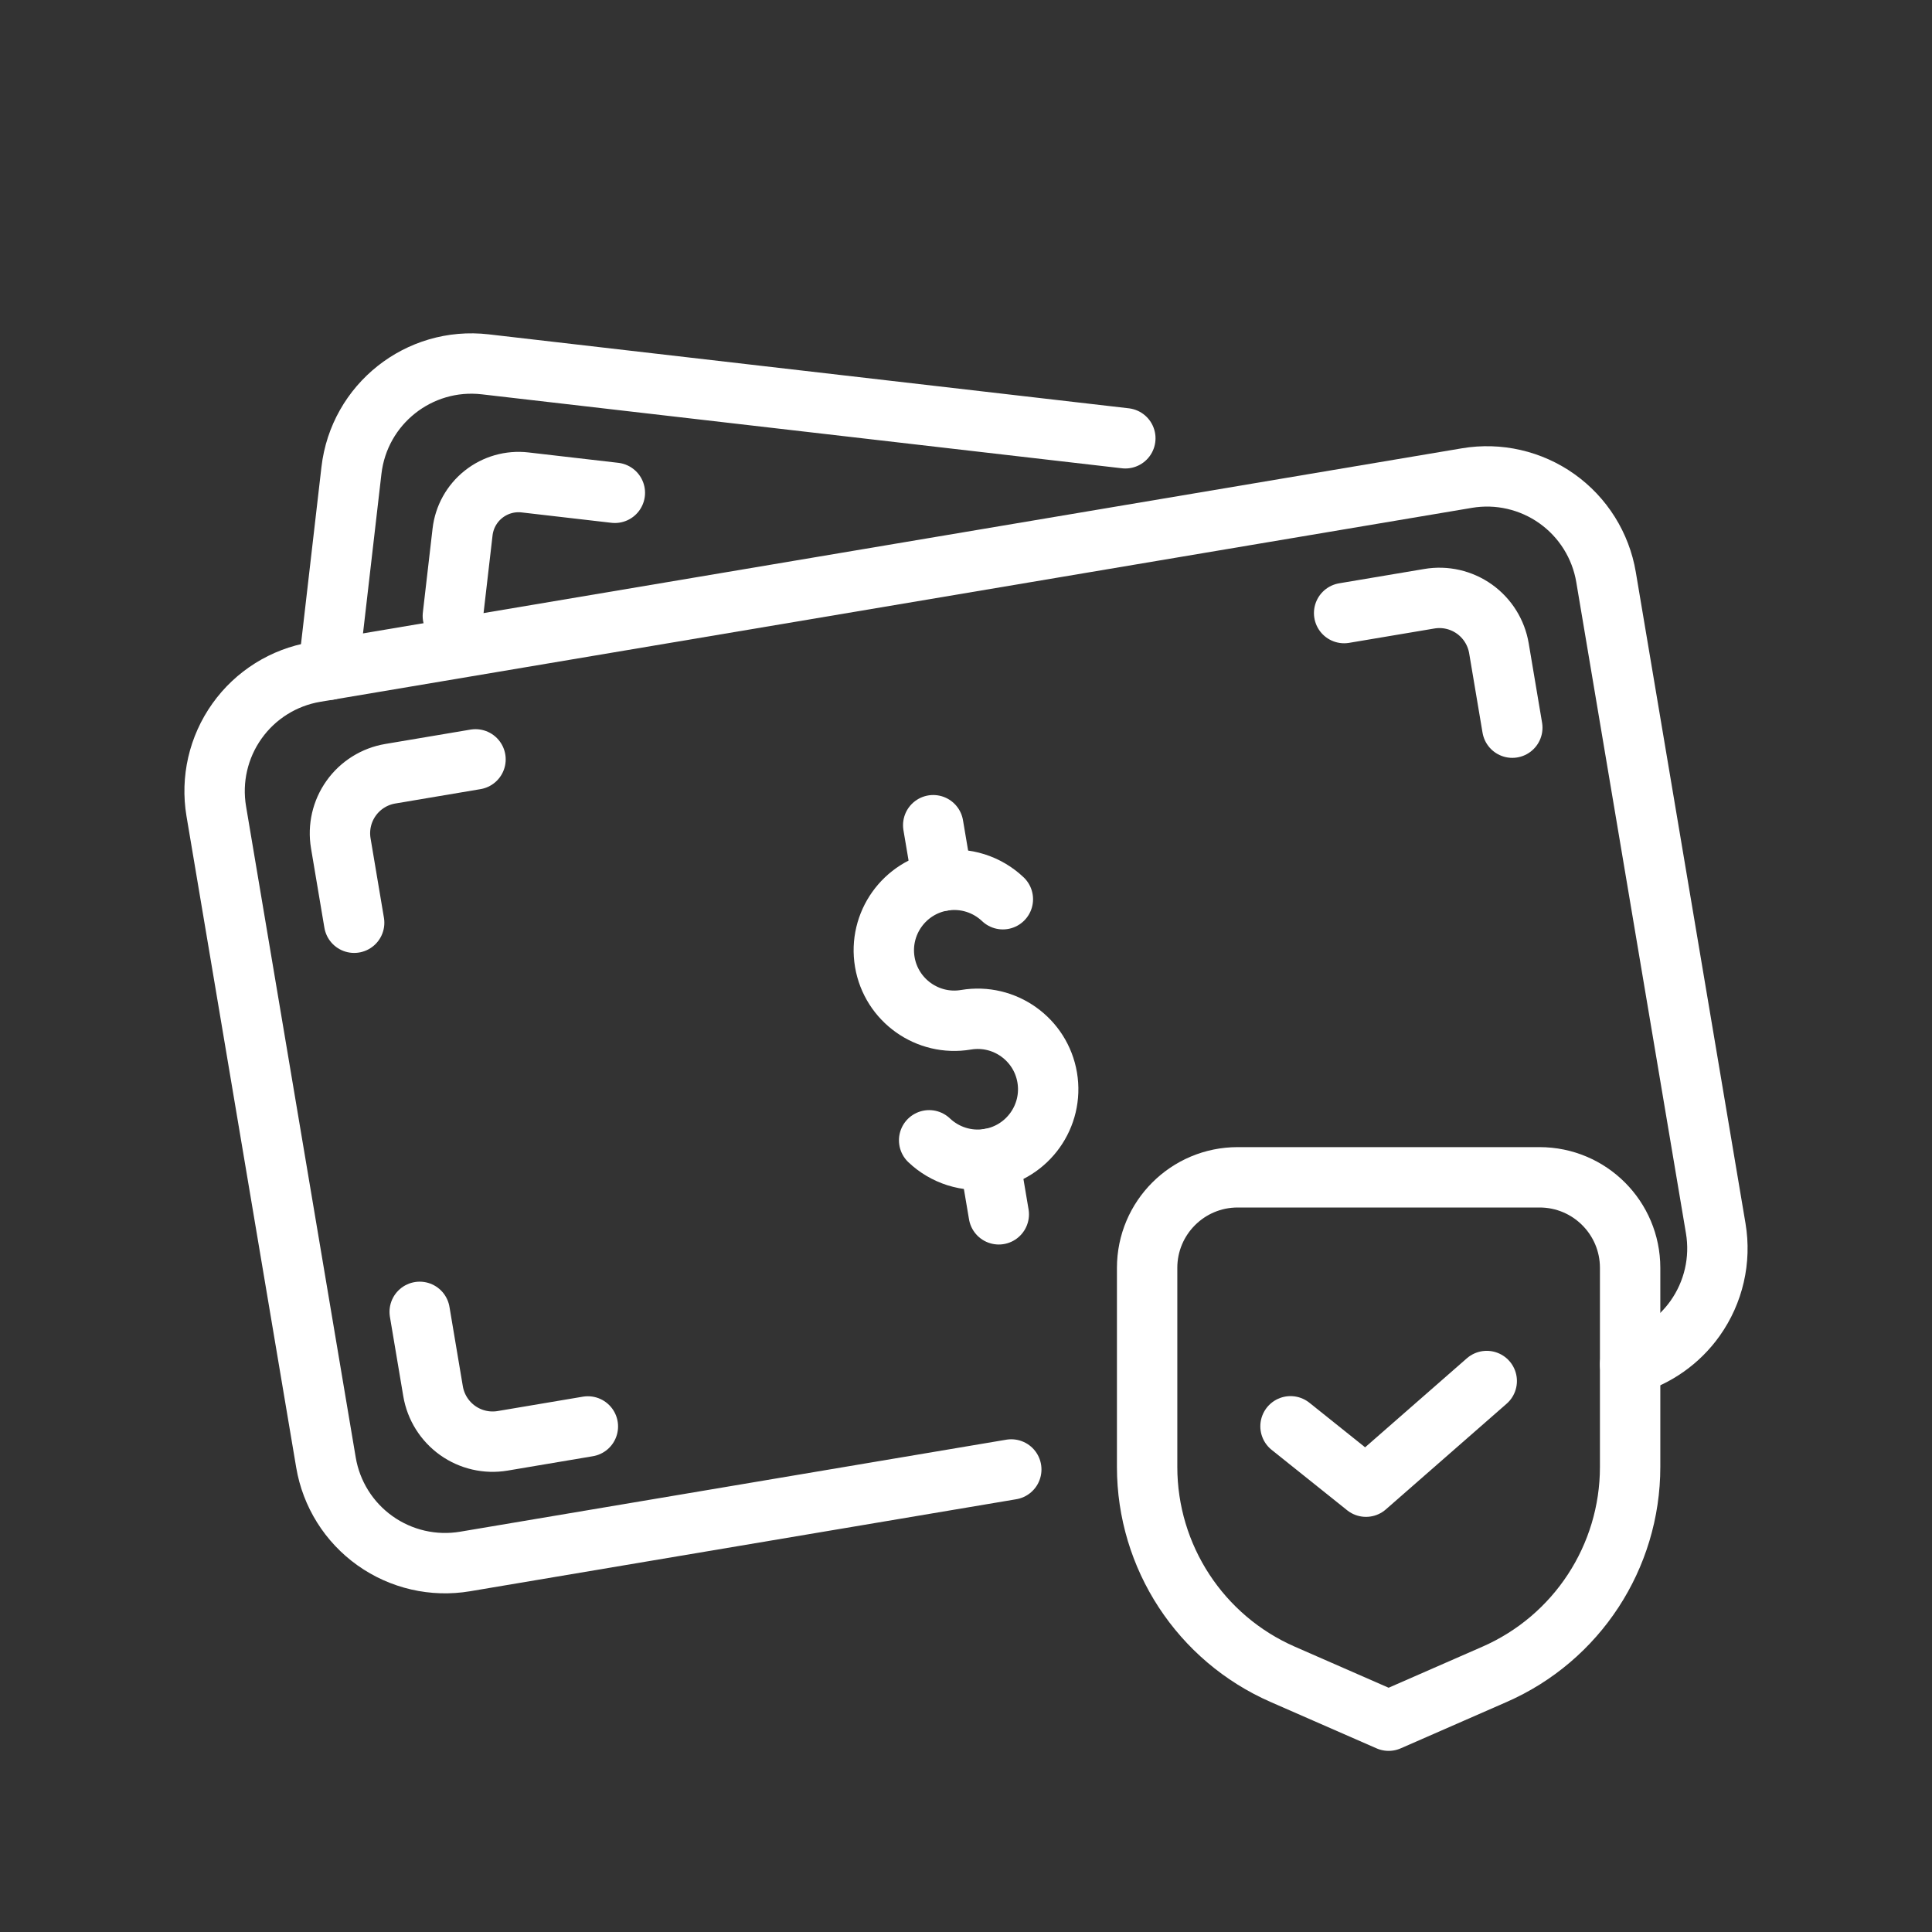
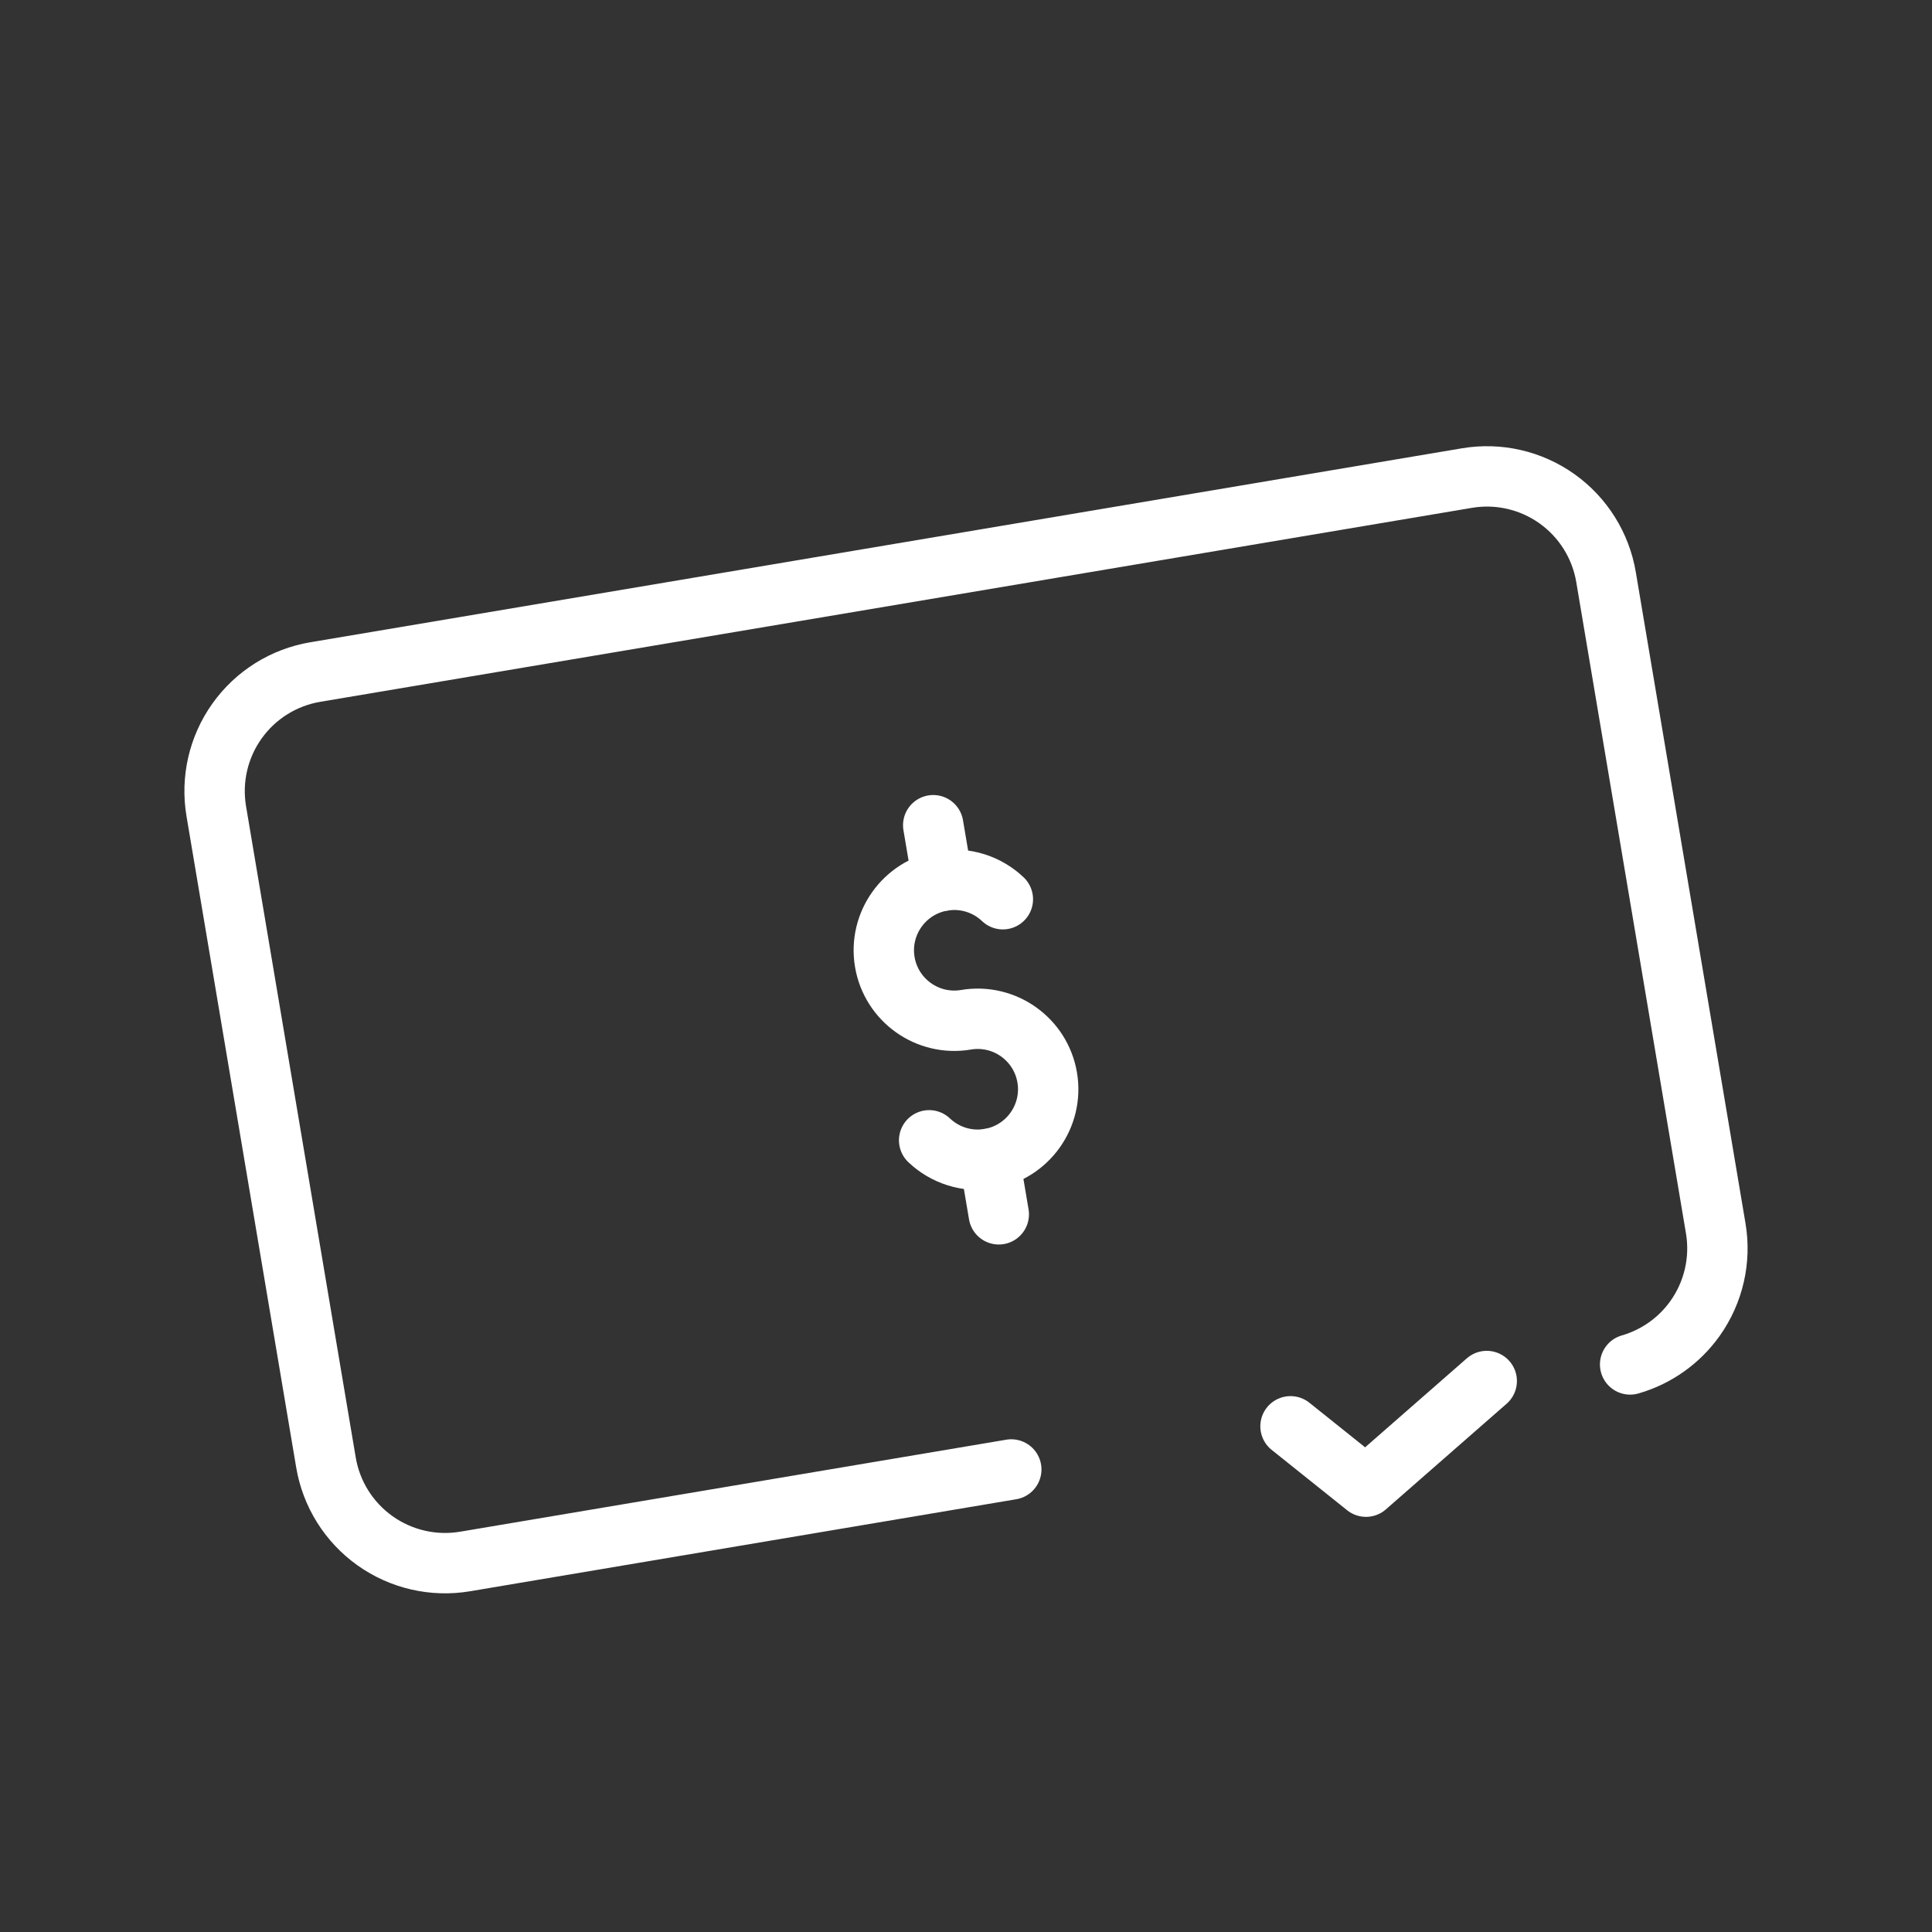
<svg xmlns="http://www.w3.org/2000/svg" width="64" height="64" viewBox="0 0 64 64" fill="none">
  <rect x="0" y="0" width="64" height="64" fill="#333333" stroke="none" />
-   <path d="M37.278 14.519C37.278 14.519 23.169 12.889 16.075 12.069C13.88 11.815 11.896 13.389 11.642 15.583C11.295 18.584 10.879 22.189 10.879 22.189" stroke="white" stroke-width="2" stroke-miterlimit="2" stroke-linecap="round" stroke-linejoin="round" />
-   <path d="M15.001 20.404C15.001 20.404 15.174 18.913 15.323 17.622C15.38 17.13 15.63 16.68 16.018 16.373C16.406 16.065 16.9 15.924 17.392 15.981C18.755 16.138 20.368 16.325 20.368 16.325" stroke="white" stroke-width="2" stroke-miterlimit="2" stroke-linecap="round" stroke-linejoin="round" />
  <path d="M54 45.199C54.864 44.95 55.624 44.415 56.15 43.676C56.765 42.811 57.012 41.738 56.836 40.692C55.886 35.055 54.151 24.754 53.202 19.117C53.026 18.071 52.441 17.137 51.577 16.522C50.713 15.907 49.639 15.66 48.593 15.837C39.894 17.302 19.144 20.797 10.444 22.262C9.398 22.438 8.465 23.022 7.85 23.887C7.235 24.751 6.988 25.824 7.164 26.871C8.114 32.508 9.849 42.808 10.798 48.446C10.974 49.492 11.559 50.425 12.423 51.04C13.287 51.655 14.361 51.902 15.407 51.726C19.836 50.98 26.005 49.941 33.5 48.678" stroke="white" stroke-width="2" stroke-miterlimit="2" stroke-linecap="round" stroke-linejoin="round" />
-   <path d="M19.474 47.253C19.474 47.253 17.973 47.506 16.651 47.729C16.128 47.817 15.591 47.694 15.159 47.386C14.727 47.078 14.435 46.612 14.346 46.089C14.136 44.839 13.903 43.457 13.903 43.457M44.526 20.309C44.526 20.309 46.027 20.056 47.349 19.834C47.872 19.745 48.409 19.869 48.841 20.176C49.273 20.484 49.565 20.951 49.654 21.474C49.864 22.723 50.097 24.105 50.097 24.105M11.732 30.567C11.732 30.567 11.499 29.185 11.289 27.935C11.201 27.412 11.324 26.875 11.632 26.443C11.939 26.011 12.406 25.719 12.929 25.631C14.251 25.408 15.752 25.155 15.752 25.155" stroke="white" stroke-width="2" stroke-miterlimit="2" stroke-linecap="round" stroke-linejoin="round" />
  <path d="M33.221 29.788C32.707 29.3 31.977 29.051 31.225 29.177C29.954 29.391 29.096 30.597 29.31 31.867C29.524 33.137 30.73 33.995 32 33.781C33.27 33.567 34.476 34.425 34.69 35.695C34.904 36.966 34.046 38.171 32.775 38.385C32.023 38.512 31.293 38.262 30.779 37.774" stroke="white" stroke-width="2" stroke-miterlimit="2" stroke-linecap="round" stroke-linejoin="round" />
  <path d="M31.225 29.177L30.914 27.336" stroke="white" stroke-width="2" stroke-miterlimit="2" stroke-linecap="round" stroke-linejoin="round" />
  <path d="M33.086 40.226L32.775 38.385" stroke="white" stroke-width="2" stroke-miterlimit="2" stroke-linecap="round" stroke-linejoin="round" />
-   <path fill-rule="evenodd" clip-rule="evenodd" d="M54 42C54 40.343 52.657 39 51 39C48.141 39 43.859 39 41 39C39.343 39 38 40.343 38 42C38 43.902 38 46.407 38 48.594C38 51.574 39.764 54.272 42.495 55.466C44.317 56.264 46 57 46 57C46 57 47.683 56.264 49.505 55.466C52.236 54.272 54 51.574 54 48.594C54 46.407 54 43.902 54 42Z" stroke="white" stroke-width="2" stroke-miterlimit="2" stroke-linecap="round" stroke-linejoin="round" />
  <path d="M42.75 47.248L45.25 49.248L49.25 45.748" stroke="white" stroke-width="2" stroke-miterlimit="2" stroke-linecap="round" stroke-linejoin="round" />
</svg>